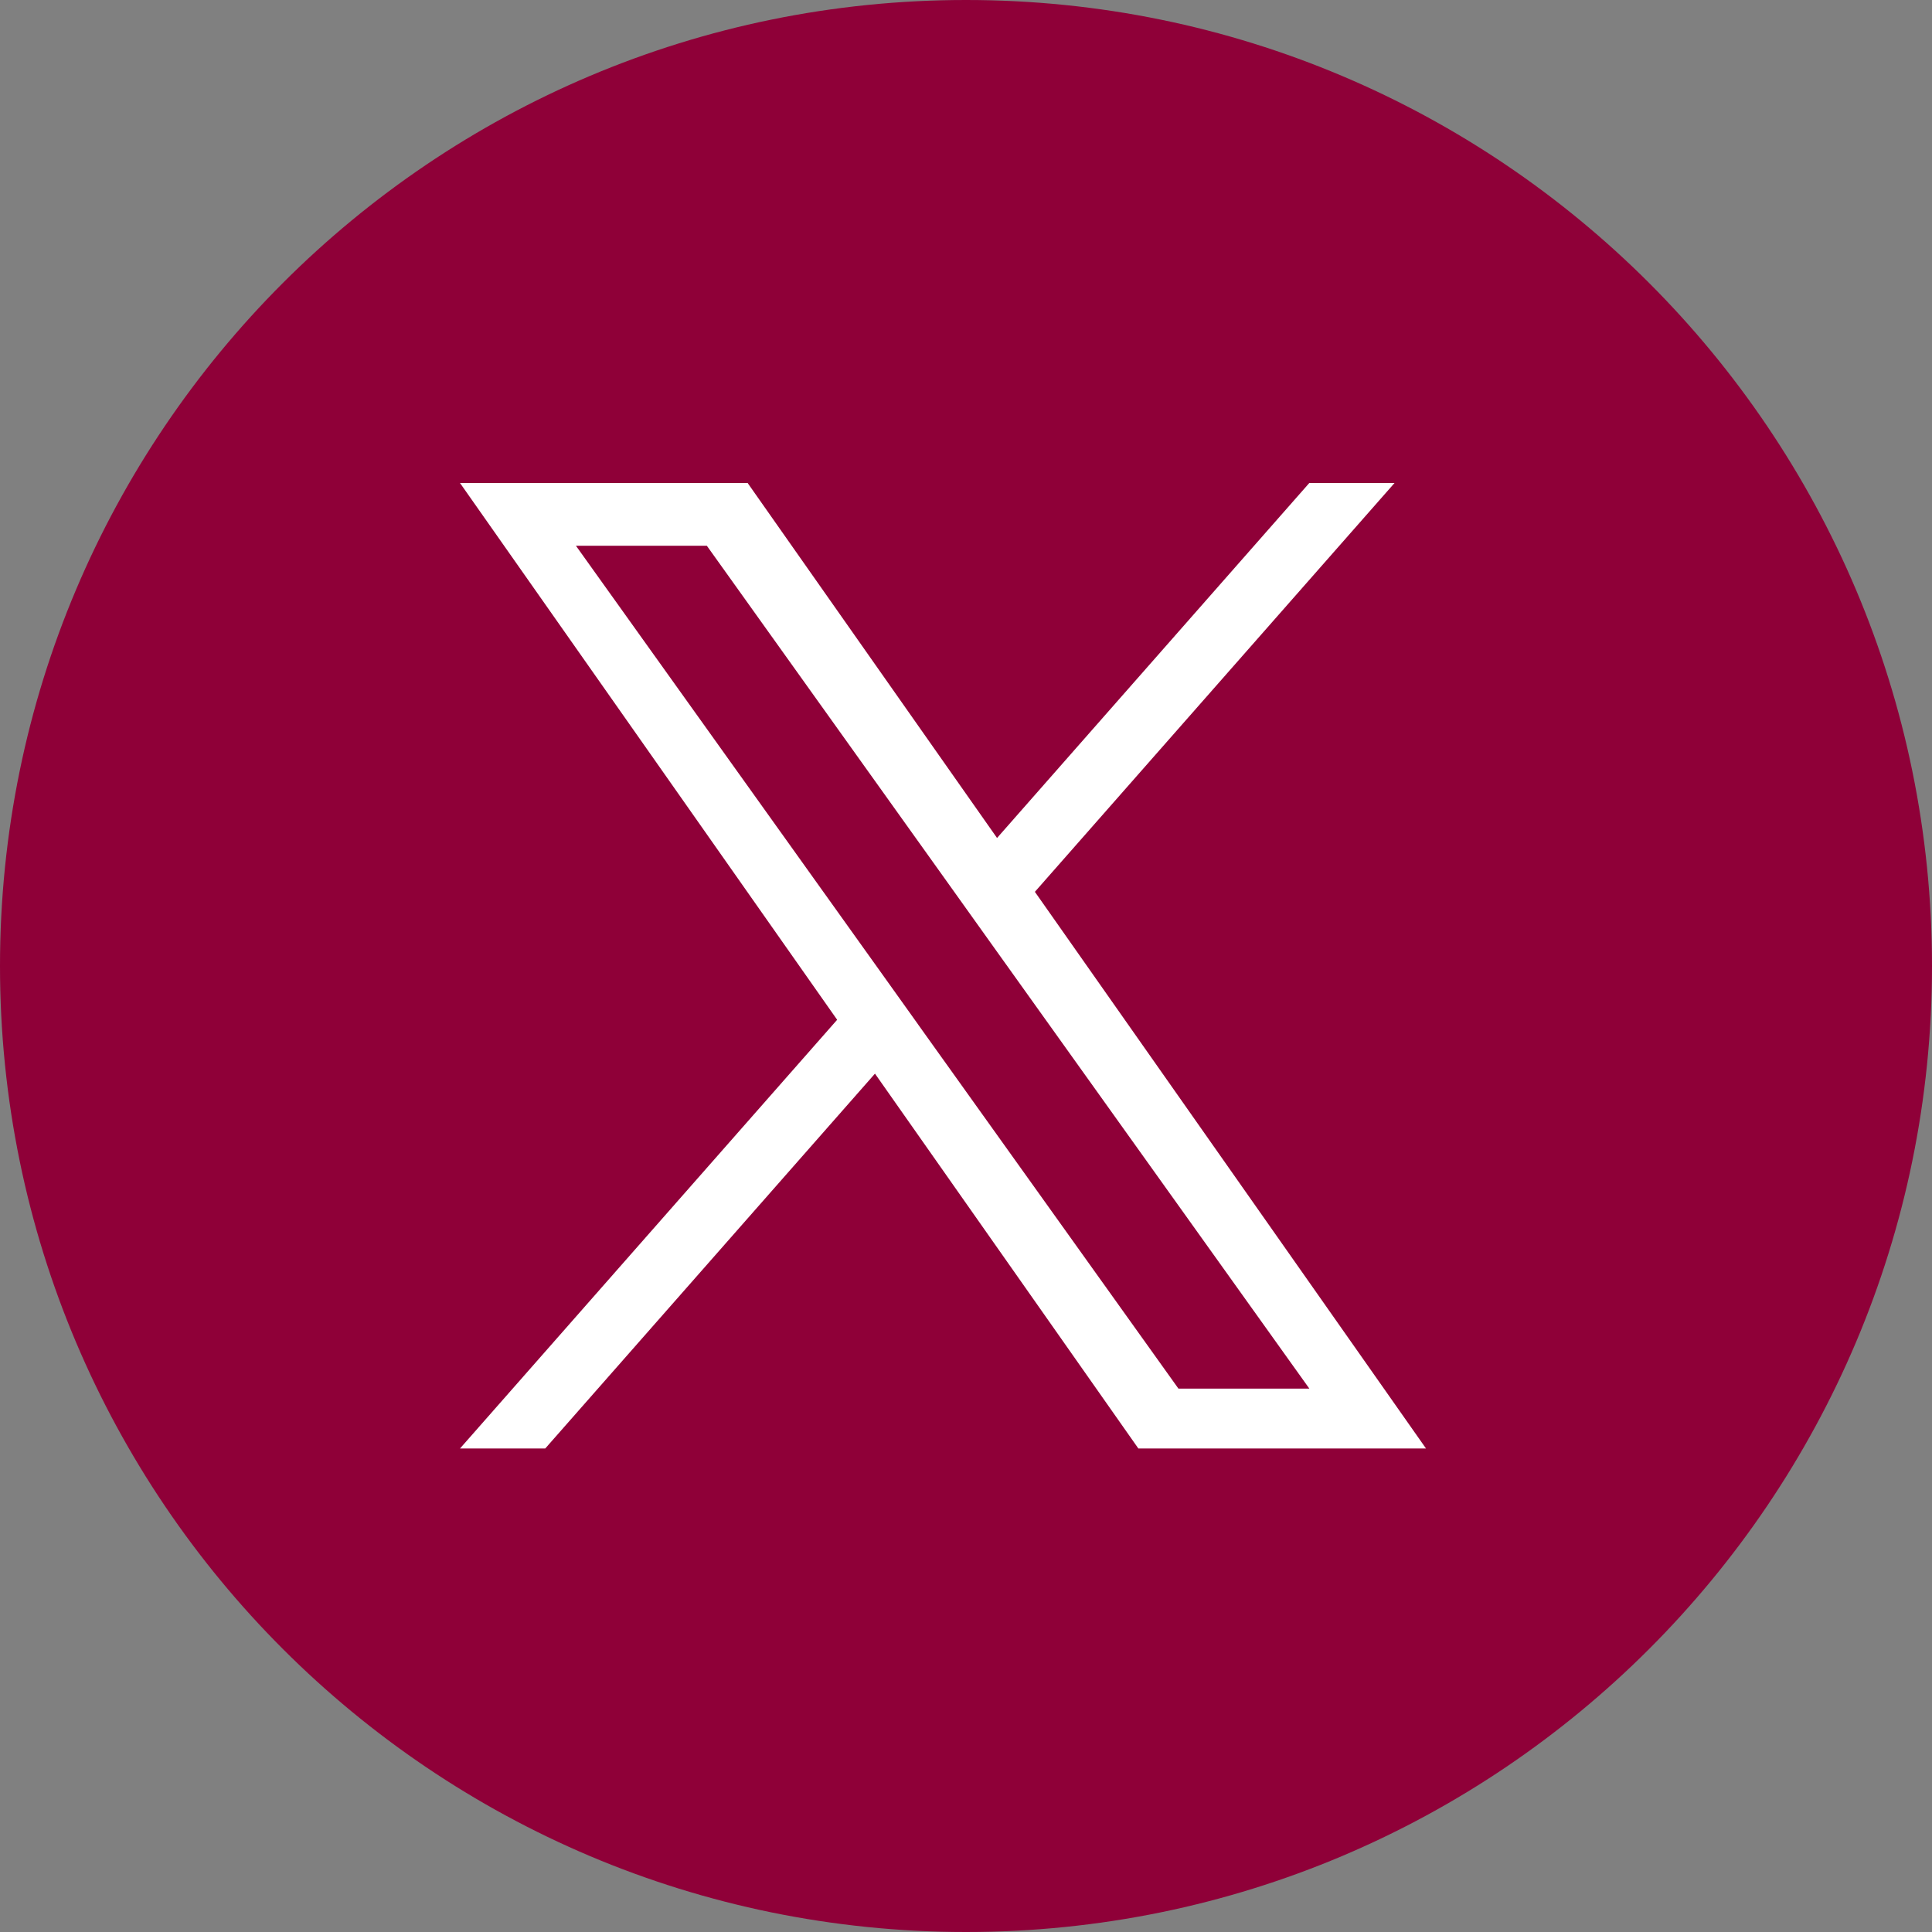
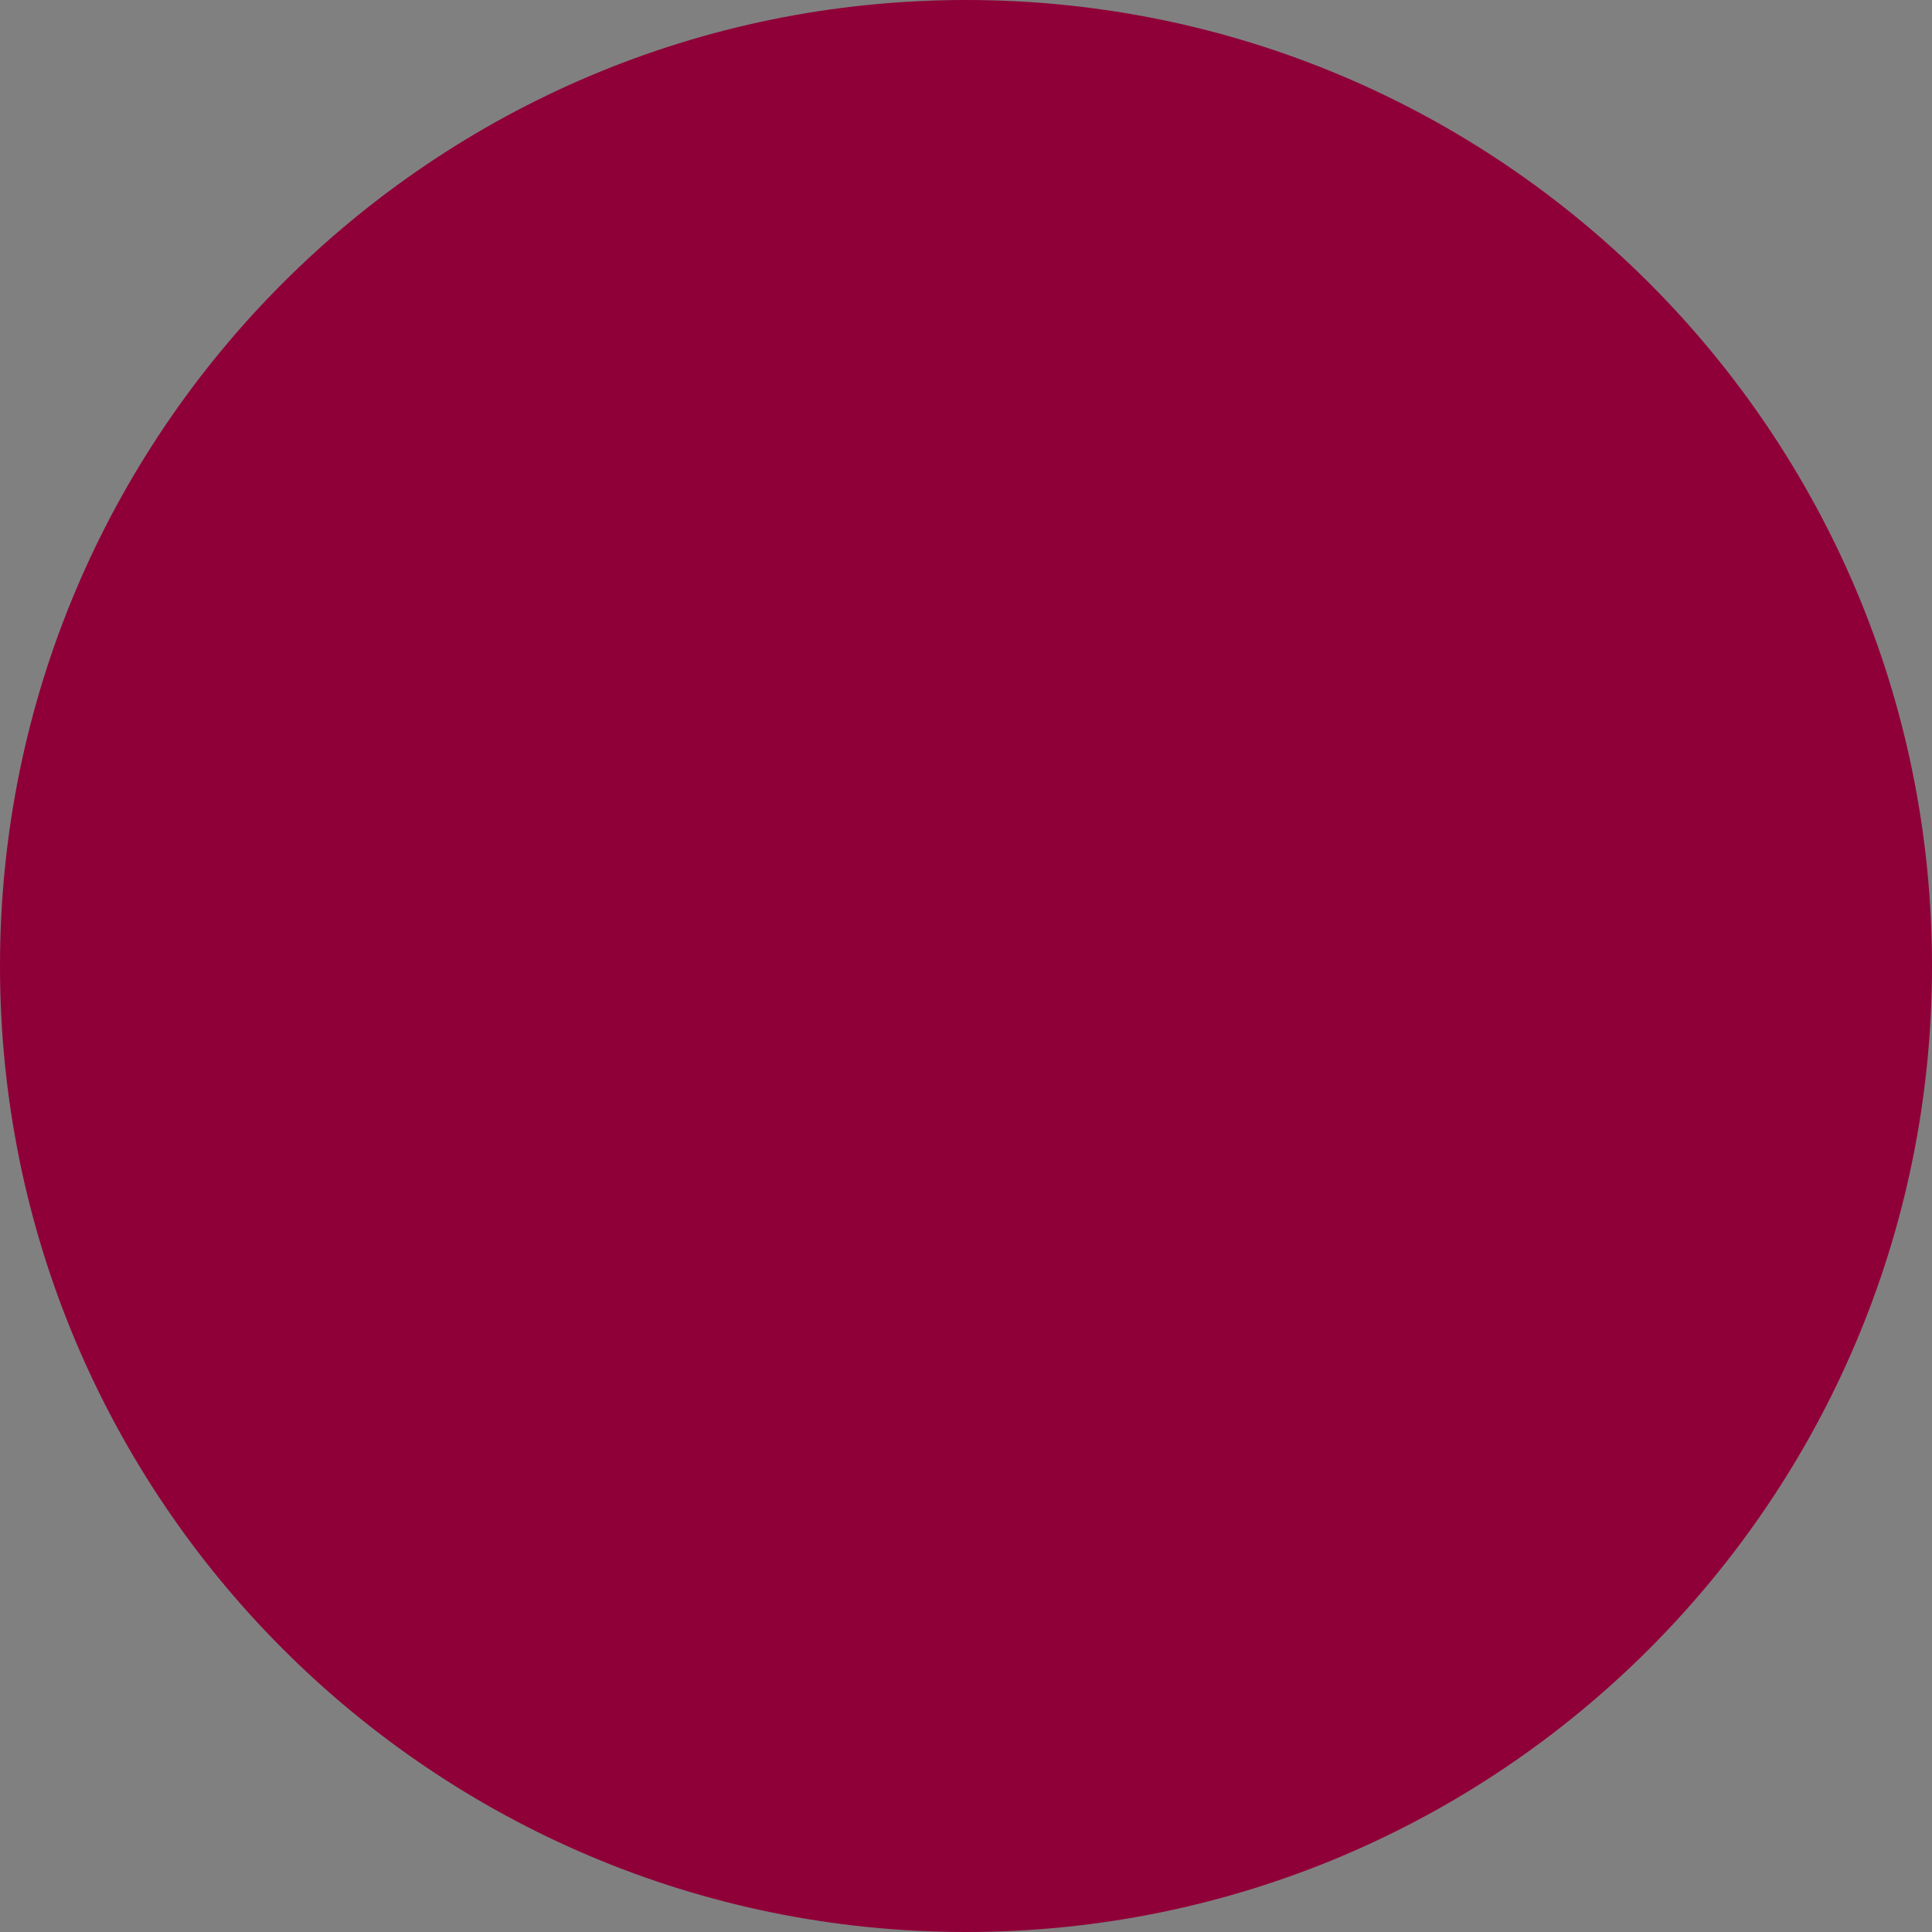
<svg xmlns="http://www.w3.org/2000/svg" width="42" height="42" viewBox="0 0 42 42" fill="none">
  <rect x="0" y="0" width="42" height="42" fill="#808080" stroke="none" />
  <path d="M42 21C42 32.598 32.598 42 21 42C9.402 42 0 32.598 0 21C0 9.402 9.401 0 21 0C32.599 0 42 9.402 42 21Z" fill="#8F0038" />
  <g clip-path="url(#clip0_845_24048)">
    <path d="M22.498 19.387L30.316 10.5H28.463L21.675 18.217L16.253 10.5H10L18.199 22.169L10 31.489H11.853L19.021 23.34L24.747 31.489H31L22.497 19.387H22.498ZM19.96 22.272L19.13 21.11L12.52 11.864H15.366L20.7 19.326L21.53 20.488L28.464 30.187H25.618L19.96 22.273V22.272Z" fill="white" />
  </g>
  <defs>
    <clipPath id="clip0_845_24048">
-       <rect width="21" height="21" fill="white" transform="translate(10 10.5)" />
-     </clipPath>
+       </clipPath>
  </defs>
</svg>